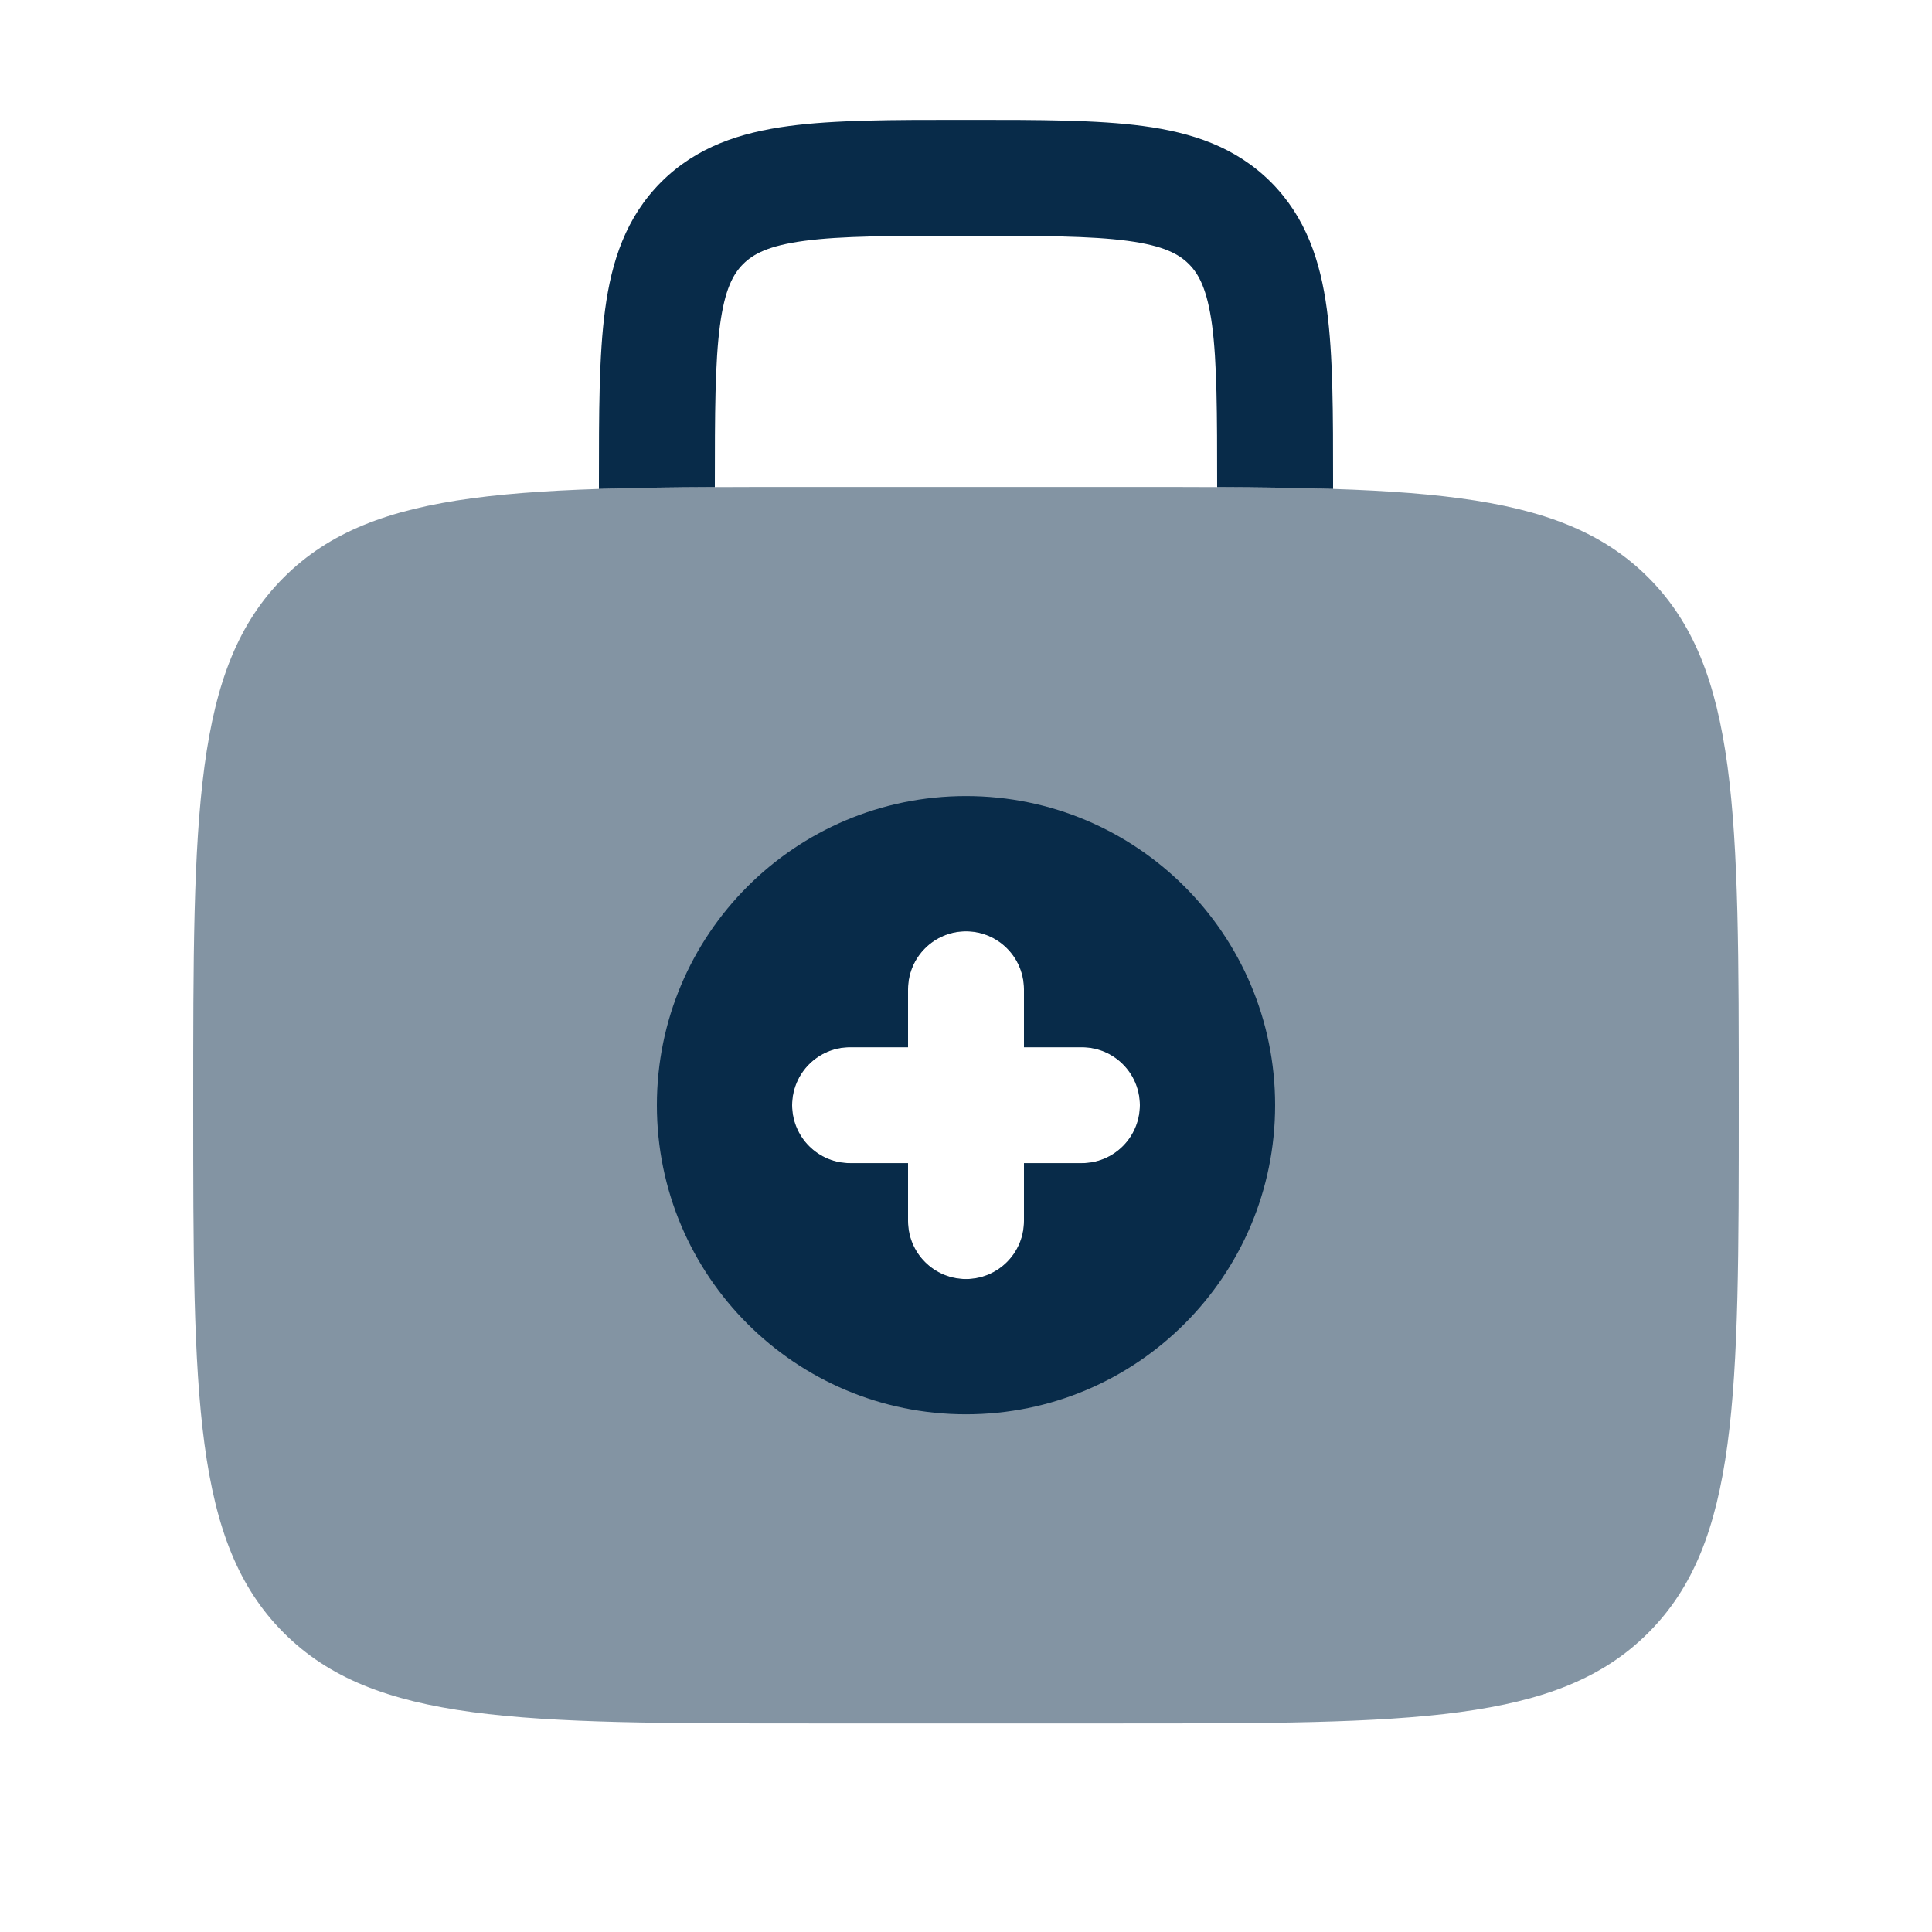
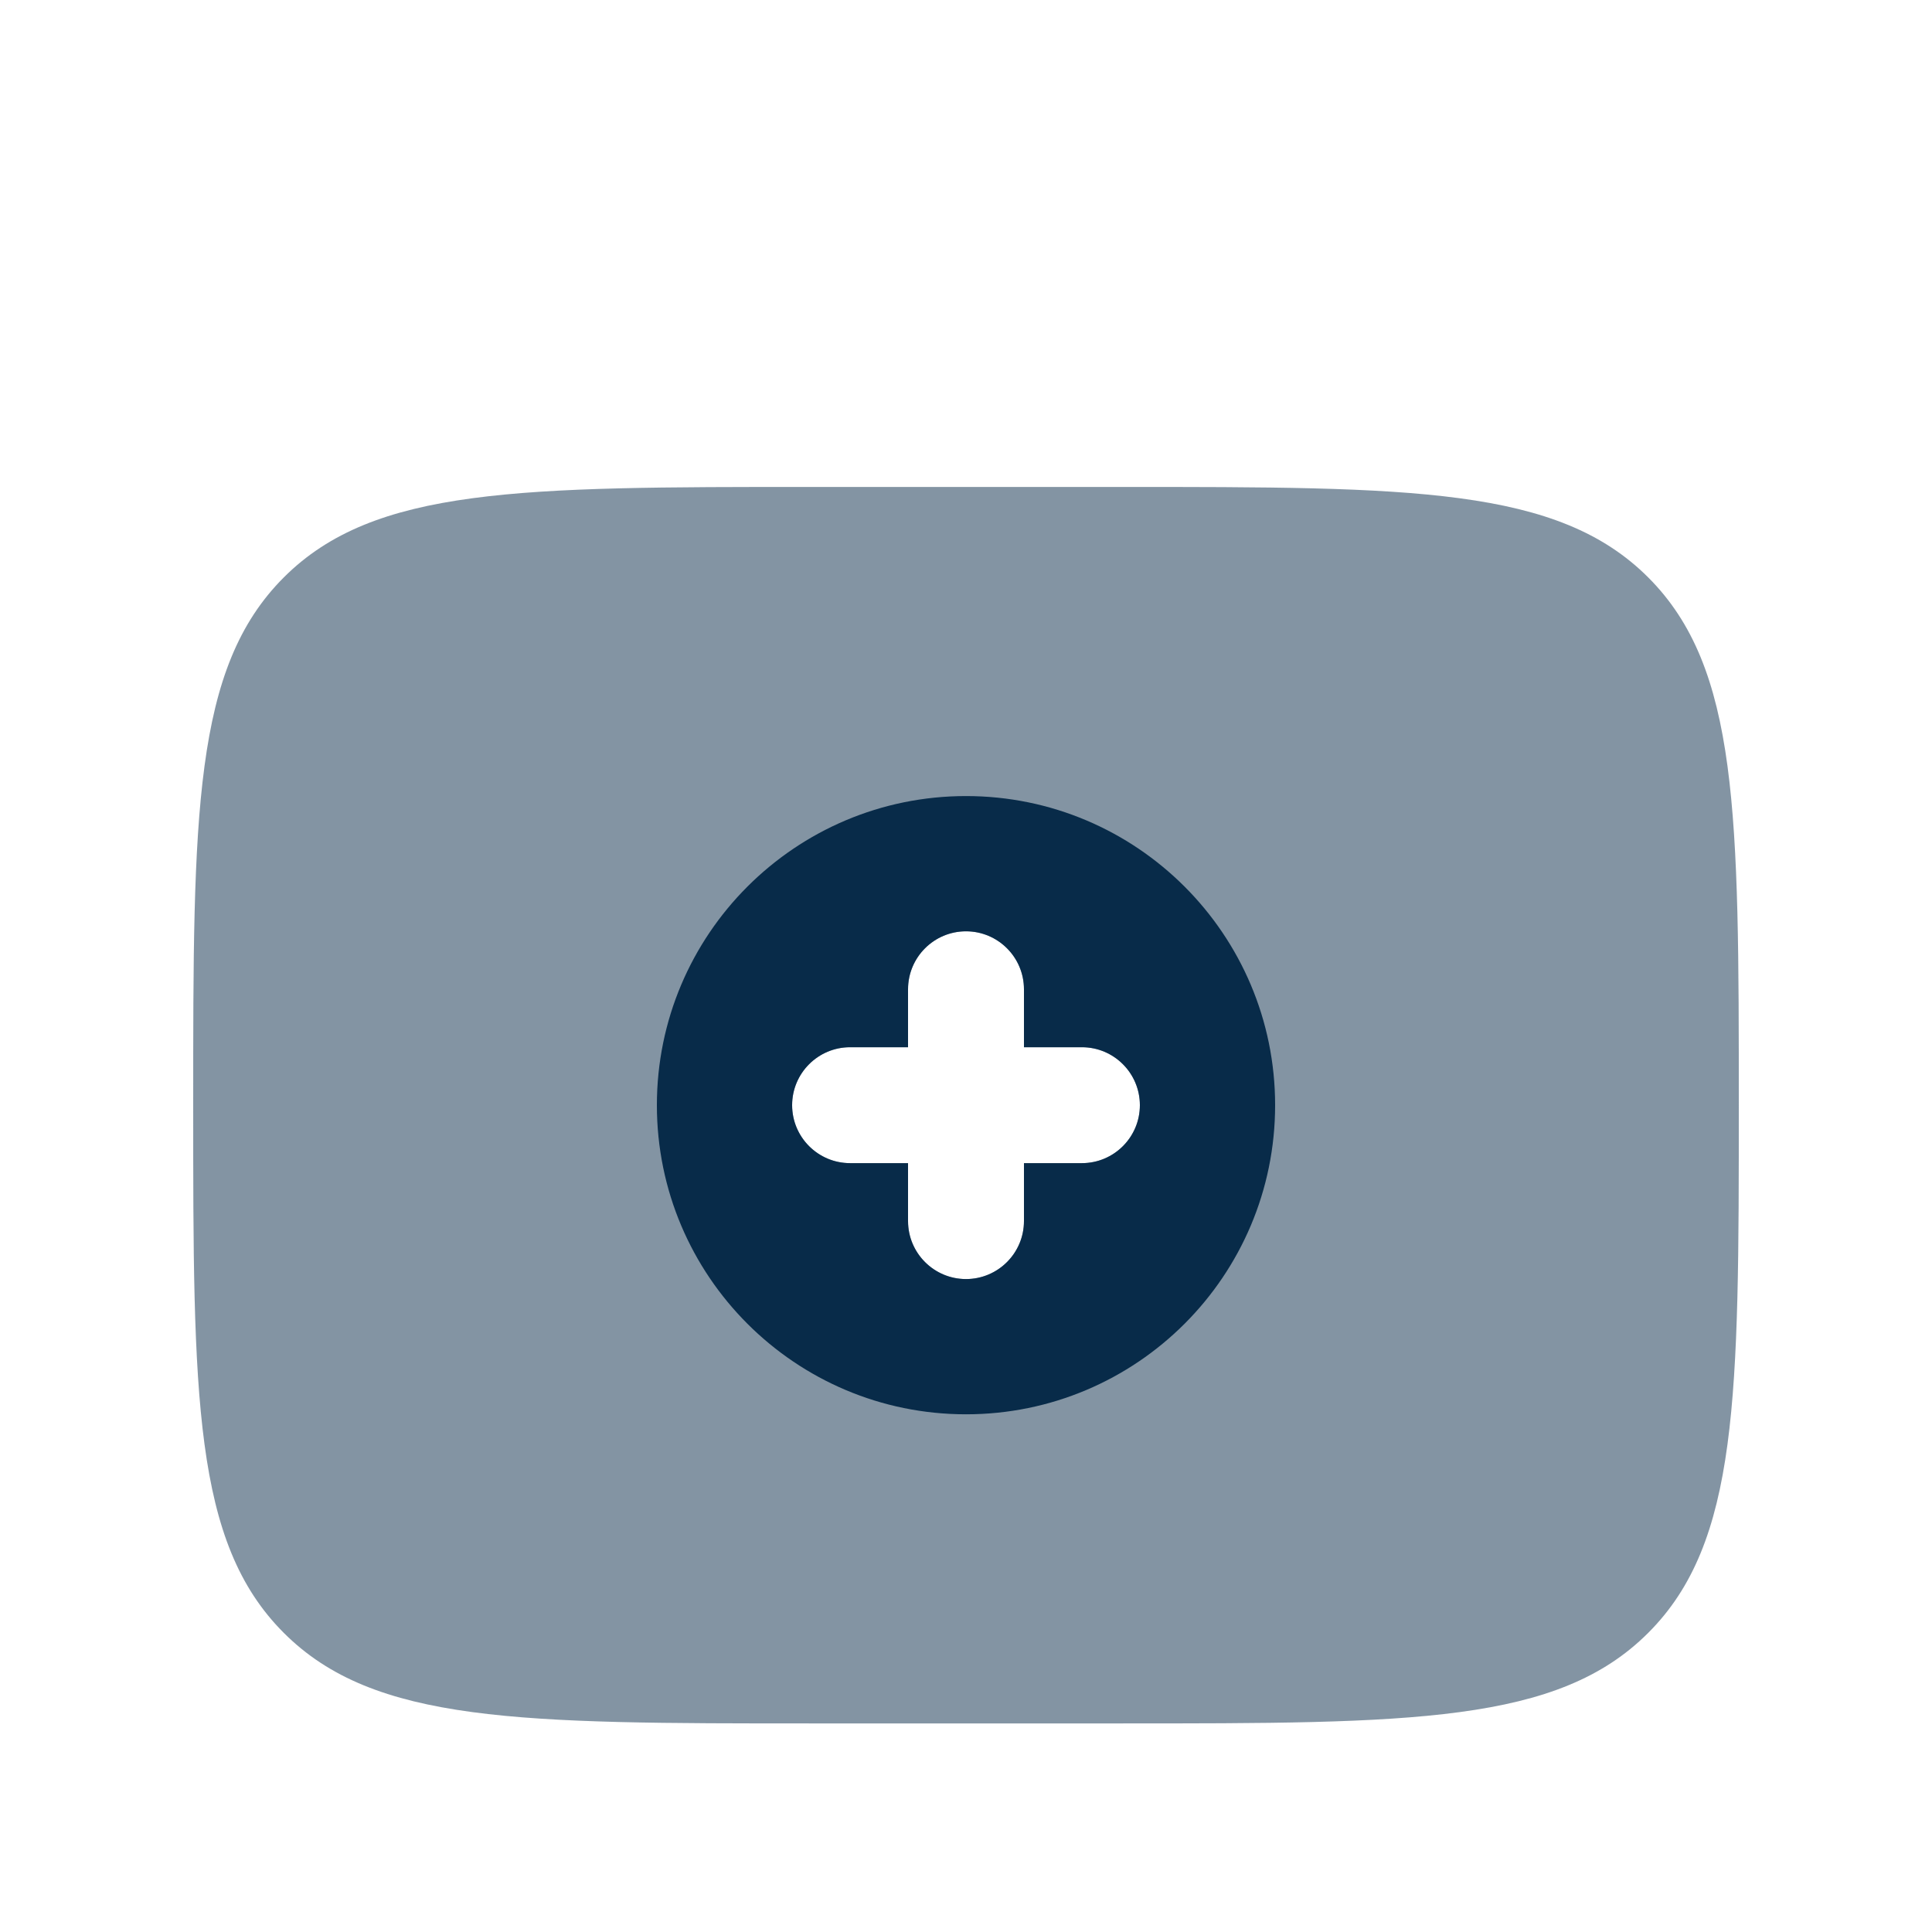
<svg xmlns="http://www.w3.org/2000/svg" width="25" height="25" viewBox="0 0 25 25" fill="none">
-   <path d="M12.552 1.551H12.448C11.55 1.551 10.8 1.551 10.206 1.631C9.578 1.715 9.011 1.901 8.555 2.356C8.1 2.812 7.914 3.379 7.83 4.006C7.75 4.601 7.75 5.35 7.75 6.249V6.327C8.207 6.312 8.705 6.305 9.25 6.303V6.301C9.25 5.337 9.252 4.689 9.317 4.206C9.379 3.745 9.486 3.547 9.616 3.417C9.746 3.287 9.944 3.179 10.405 3.117C10.888 3.052 11.536 3.051 12.5 3.051C13.464 3.051 14.112 3.052 14.595 3.117C15.056 3.179 15.254 3.287 15.384 3.417C15.514 3.547 15.621 3.745 15.684 4.206C15.748 4.689 15.75 5.337 15.75 6.301V6.303C16.295 6.305 16.793 6.312 17.25 6.327V6.249C17.25 5.35 17.25 4.601 17.17 4.006C17.086 3.379 16.9 2.812 16.445 2.356C15.989 1.901 15.422 1.715 14.794 1.631C14.2 1.551 13.45 1.551 12.552 1.551Z" fill="#082B49" />
  <path opacity="0.5" fill-rule="evenodd" clip-rule="evenodd" d="M2.5 14.301C2.5 10.53 2.5 8.644 3.672 7.472C4.843 6.301 6.729 6.301 10.5 6.301H14.5C18.271 6.301 20.157 6.301 21.328 7.472C22.5 8.644 22.5 10.53 22.5 14.301C22.5 18.072 22.5 19.958 21.328 21.129C20.157 22.301 18.271 22.301 14.5 22.301H10.5C6.729 22.301 4.843 22.301 3.672 21.129C2.5 19.958 2.5 18.072 2.5 14.301ZM13.25 12.801C13.25 12.387 12.914 12.051 12.5 12.051C12.086 12.051 11.75 12.387 11.75 12.801V13.551H11C10.586 13.551 10.25 13.887 10.25 14.301C10.25 14.715 10.586 15.051 11 15.051H11.75V15.801C11.75 16.215 12.086 16.551 12.5 16.551C12.914 16.551 13.25 16.215 13.25 15.801V15.051H14C14.414 15.051 14.75 14.715 14.75 14.301C14.75 13.887 14.414 13.551 14 13.551H13.25V12.801Z" fill="#082B49" />
  <path fill-rule="evenodd" clip-rule="evenodd" d="M12.5 18.301C14.709 18.301 16.5 16.51 16.5 14.301C16.5 12.092 14.709 10.301 12.5 10.301C10.291 10.301 8.5 12.092 8.5 14.301C8.5 16.51 10.291 18.301 12.5 18.301ZM13.25 12.801C13.25 12.387 12.914 12.051 12.5 12.051C12.086 12.051 11.75 12.387 11.75 12.801V13.551H11C10.586 13.551 10.25 13.887 10.25 14.301C10.25 14.715 10.586 15.051 11 15.051H11.75V15.801C11.75 16.215 12.086 16.551 12.5 16.551C12.914 16.551 13.25 16.215 13.25 15.801V15.051H14C14.414 15.051 14.75 14.715 14.75 14.301C14.75 13.887 14.414 13.551 14 13.551H13.25V12.801Z" fill="#082B49" />
</svg>